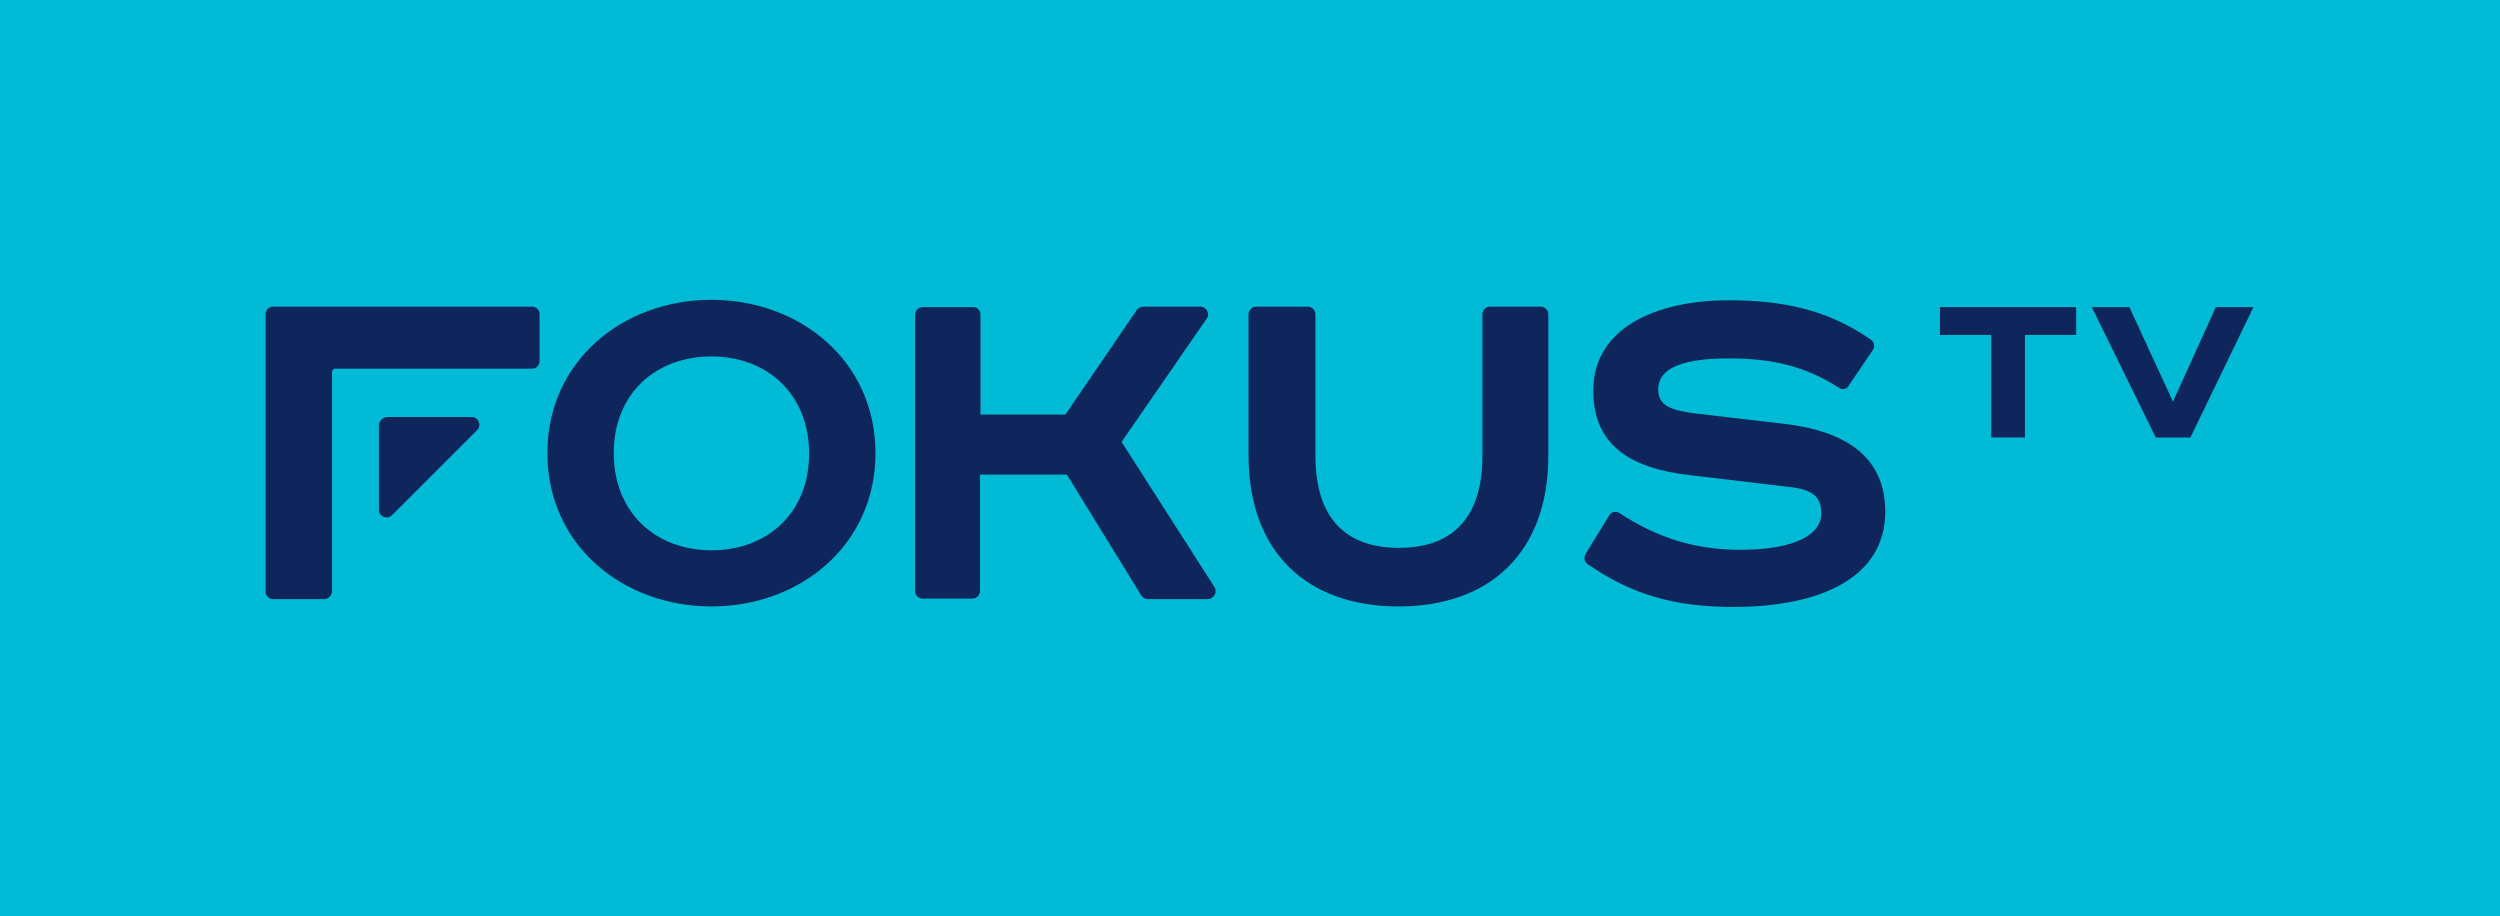
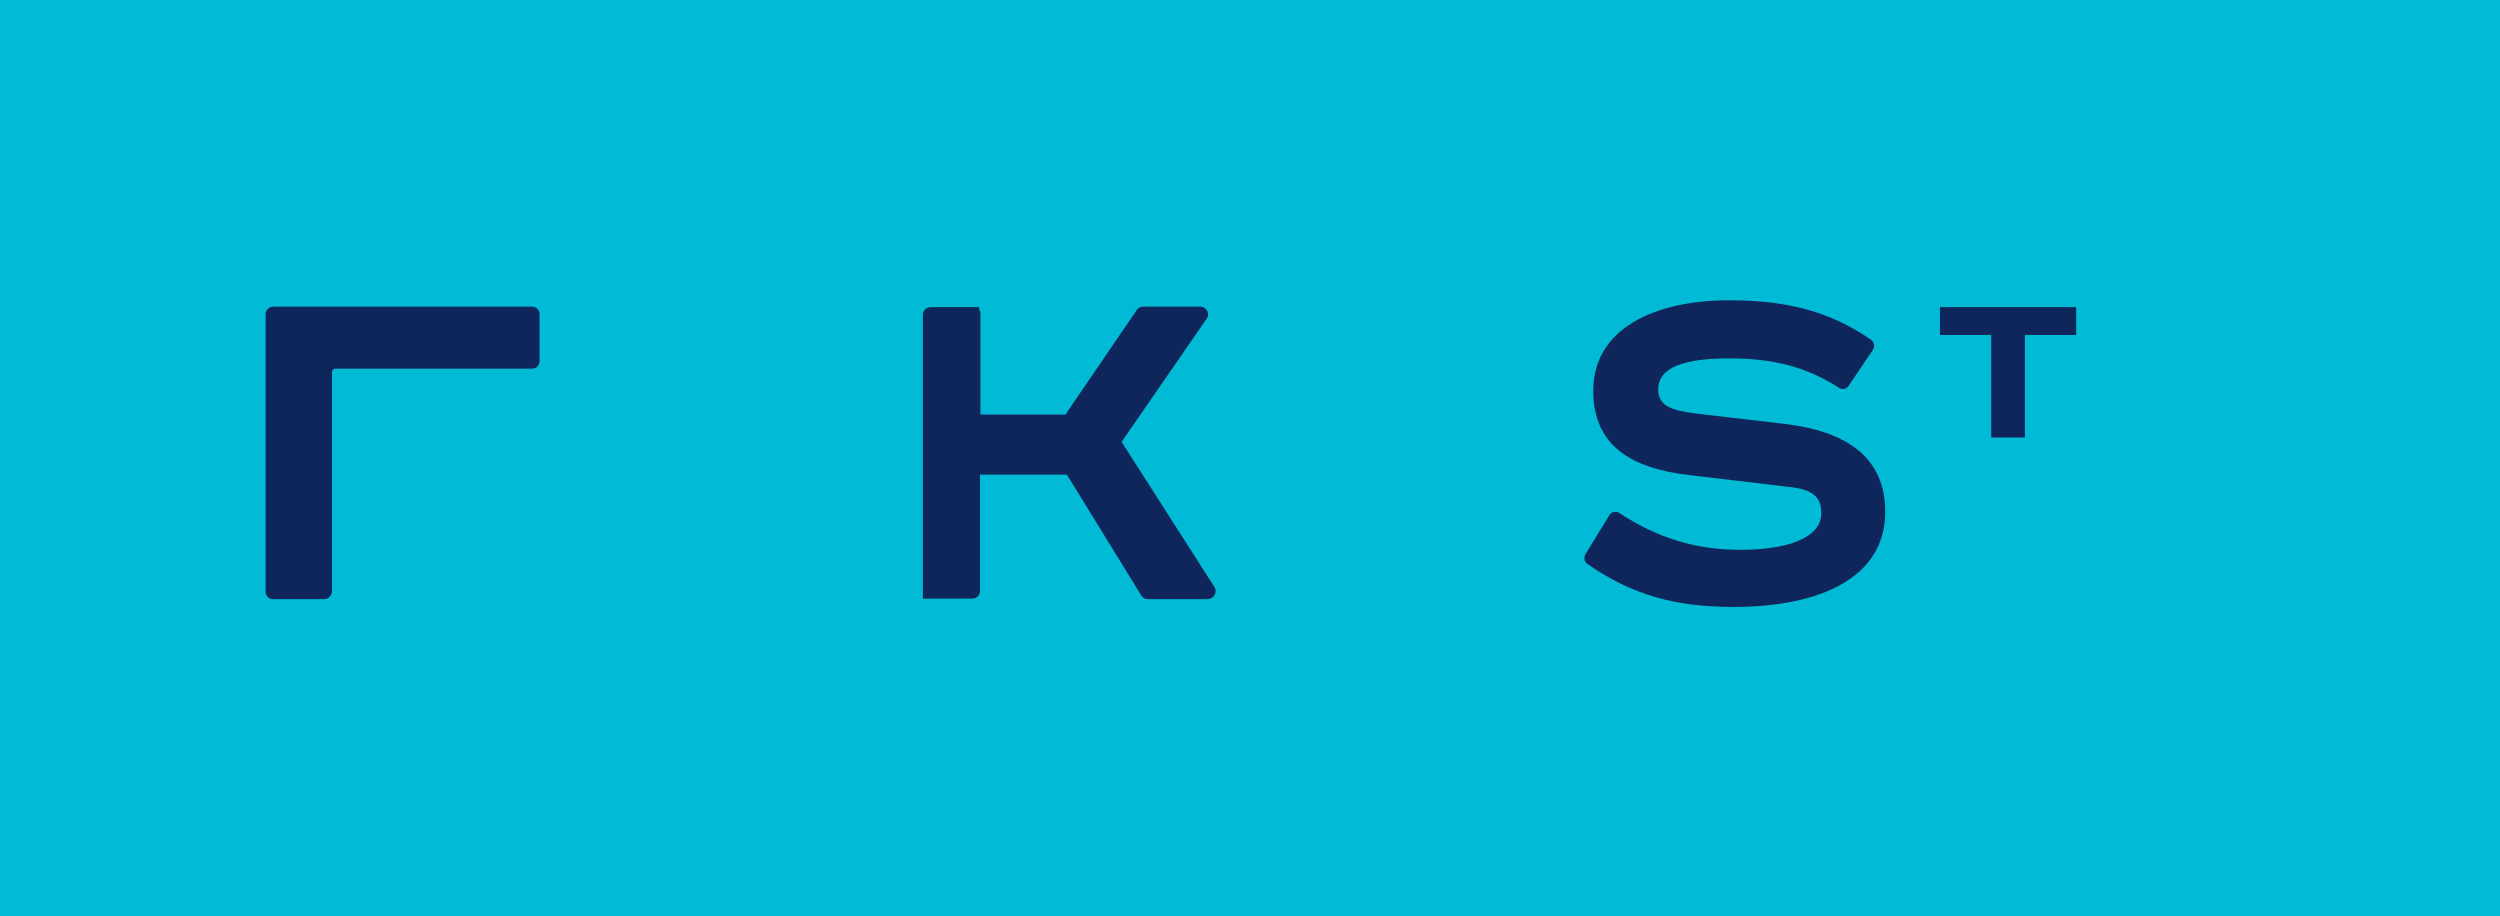
<svg xmlns="http://www.w3.org/2000/svg" version="1.1" id="Warstwa_1" x="0px" y="0px" viewBox="0 0 512 187.6" style="enable-background:new 0 0 512 187.6;" xml:space="preserve">
  <style type="text/css">
	.st0{fill:#01BBD6;}
	.st1{fill:#0F265C;}
</style>
  <rect class="st0" width="512" height="187.6" />
  <g>
    <g>
      <g>
        <g>
          <g>
            <g>
              <path class="st1" d="M66.4,122.7H55.9c-0.8,0-1.5-0.7-1.5-1.5V64.3c0-0.8,0.7-1.5,1.5-1.5H109c0.8,0,1.5,0.7,1.5,1.5V74        c0,0.8-0.7,1.5-1.5,1.5H68.7c-0.4,0-0.7,0.3-0.7,0.7v45C67.9,122,67.2,122.7,66.4,122.7z" />
            </g>
-             <path class="st1" d="M77.6,104.4V87.2c0-1,0.8-1.8,1.8-1.8h17.2c1.4,0,2.1,1.7,1.1,2.7l-17.4,17.4       C79.3,106.5,77.6,105.8,77.6,104.4z" />
            <g>
              <g>
                <g>
                  <g>
-                     <path class="st1" d="M145.7,124.2c-18.2,0-33.6-12.6-33.6-31.4s15.4-31.4,33.6-31.4s33.6,12.6,33.6,31.4           S163.9,124.2,145.7,124.2z M145.7,112.7c11.3,0,20-7.5,20-19.8S157,73,145.7,73c-11.3,0-20,7.5-20,19.8           S134.4,112.7,145.7,112.7z" />
-                     <path class="st1" d="M200.8,64.4v20.5h17.4l14.6-21.4c0.3-0.4,0.8-0.7,1.3-0.7h11.7c1.3,0,2.1,1.5,1.3,2.5l-17.4,25.2           l19,29.7c0.7,1.1-0.1,2.5-1.4,2.5h-12.2c-0.6,0-1.1-0.3-1.4-0.8l-15.2-24.7h-17.8v23.8c0,0.9-0.7,1.6-1.6,1.6H189           c-0.9,0-1.6-0.7-1.6-1.6V64.5c0-0.9,0.7-1.6,1.6-1.6h10.2C200.1,62.8,200.8,63.6,200.8,64.4z" />
-                     <path class="st1" d="M267.8,62.8c0.9,0,1.6,0.7,1.6,1.6v29c0,11.7,5.3,18.8,17.1,18.8c11.8,0,17.1-7.1,17.1-18.8v-29           c0-0.9,0.7-1.6,1.6-1.6h10.3c0.9,0,1.6,0.7,1.6,1.6v28.9c0,19.8-11.9,30.9-30.7,30.9c-18.7,0-30.7-11.1-30.7-30.9V64.4           c0-0.9,0.7-1.6,1.6-1.6C257.5,62.8,267.8,62.8,267.8,62.8z" />
+                     <path class="st1" d="M200.8,64.4v20.5h17.4l14.6-21.4c0.3-0.4,0.8-0.7,1.3-0.7h11.7c1.3,0,2.1,1.5,1.3,2.5l-17.4,25.2           l19,29.7c0.7,1.1-0.1,2.5-1.4,2.5h-12.2c-0.6,0-1.1-0.3-1.4-0.8l-15.2-24.7h-17.8v23.8c0,0.9-0.7,1.6-1.6,1.6H189           V64.5c0-0.9,0.7-1.6,1.6-1.6h10.2C200.1,62.8,200.8,63.6,200.8,64.4z" />
                    <path class="st1" d="M378.6,79c-0.4,0.7-1.3,0.9-2,0.4c-6.7-4.3-13.5-6-22.5-6c-11.7,0-14.5,3-14.5,6.4           c0,3.5,3.1,4.3,7.8,4.9l18,2.1c12.8,1.5,20.7,6.9,20.7,18c0,13.4-13.1,19.5-31.1,19.5c-11.8,0-20.7-2.4-29.9-8.8           c-0.6-0.4-0.8-1.3-0.4-2l4.9-8c0.4-0.7,1.4-0.9,2.1-0.4c7.8,5.1,15.5,7.5,24.8,7.5c9.5,0,16.5-2.4,16.5-7.5           c0-3.3-1.7-4.9-6.8-5.4L346,97.3c-12.2-1.4-19.7-6.2-19.7-17.3c0-12.7,12.6-18.5,27.8-18.5c10.7,0,20.1,1.8,29.1,8.1           c0.6,0.4,0.8,1.3,0.4,2L378.6,79z" />
                  </g>
                </g>
              </g>
              <g>
                <path class="st1" d="M414.7,68.6v21h-6.9v-21h-10.5v-5.7h27.9v5.7H414.7z" />
-                 <path class="st1" d="M448.6,89.6h-7.1l-13.1-26.7h7.7l5.9,12.8c1,2.2,2.1,4.4,3,6.6c1-2.2,2-4.4,3-6.6l5.8-12.8h7.7         L448.6,89.6z" />
              </g>
            </g>
          </g>
        </g>
      </g>
    </g>
  </g>
</svg>